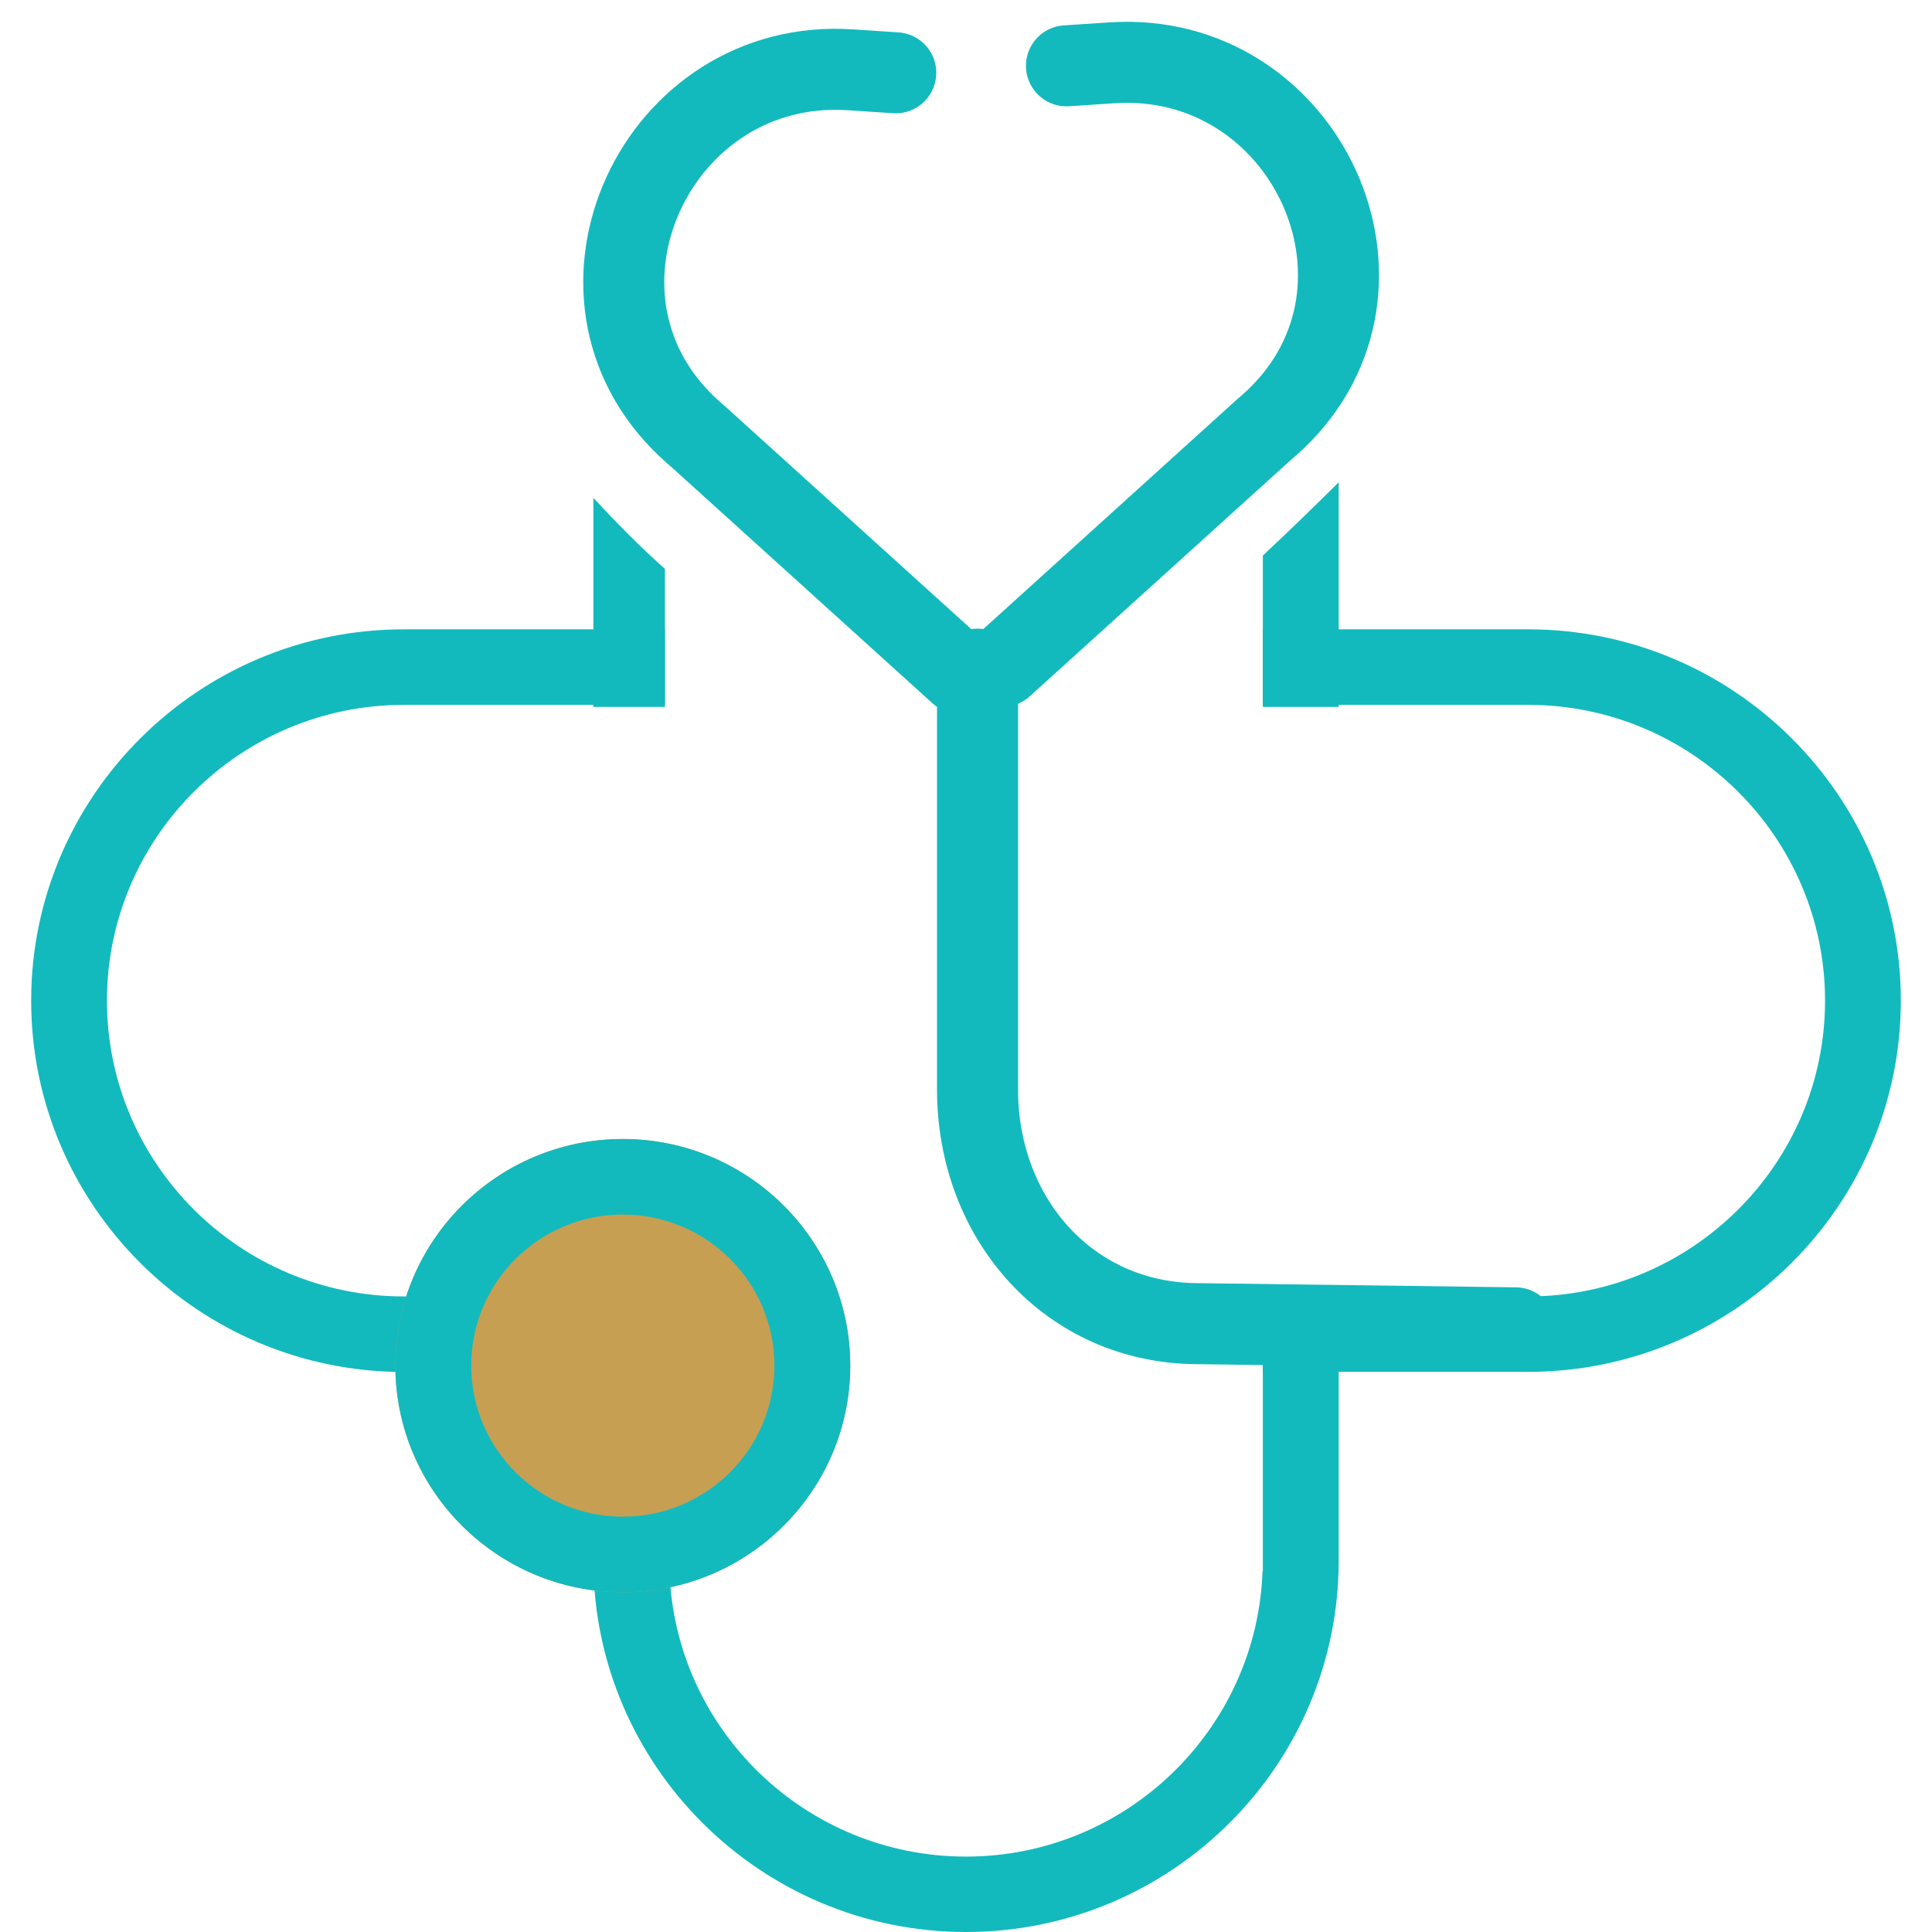
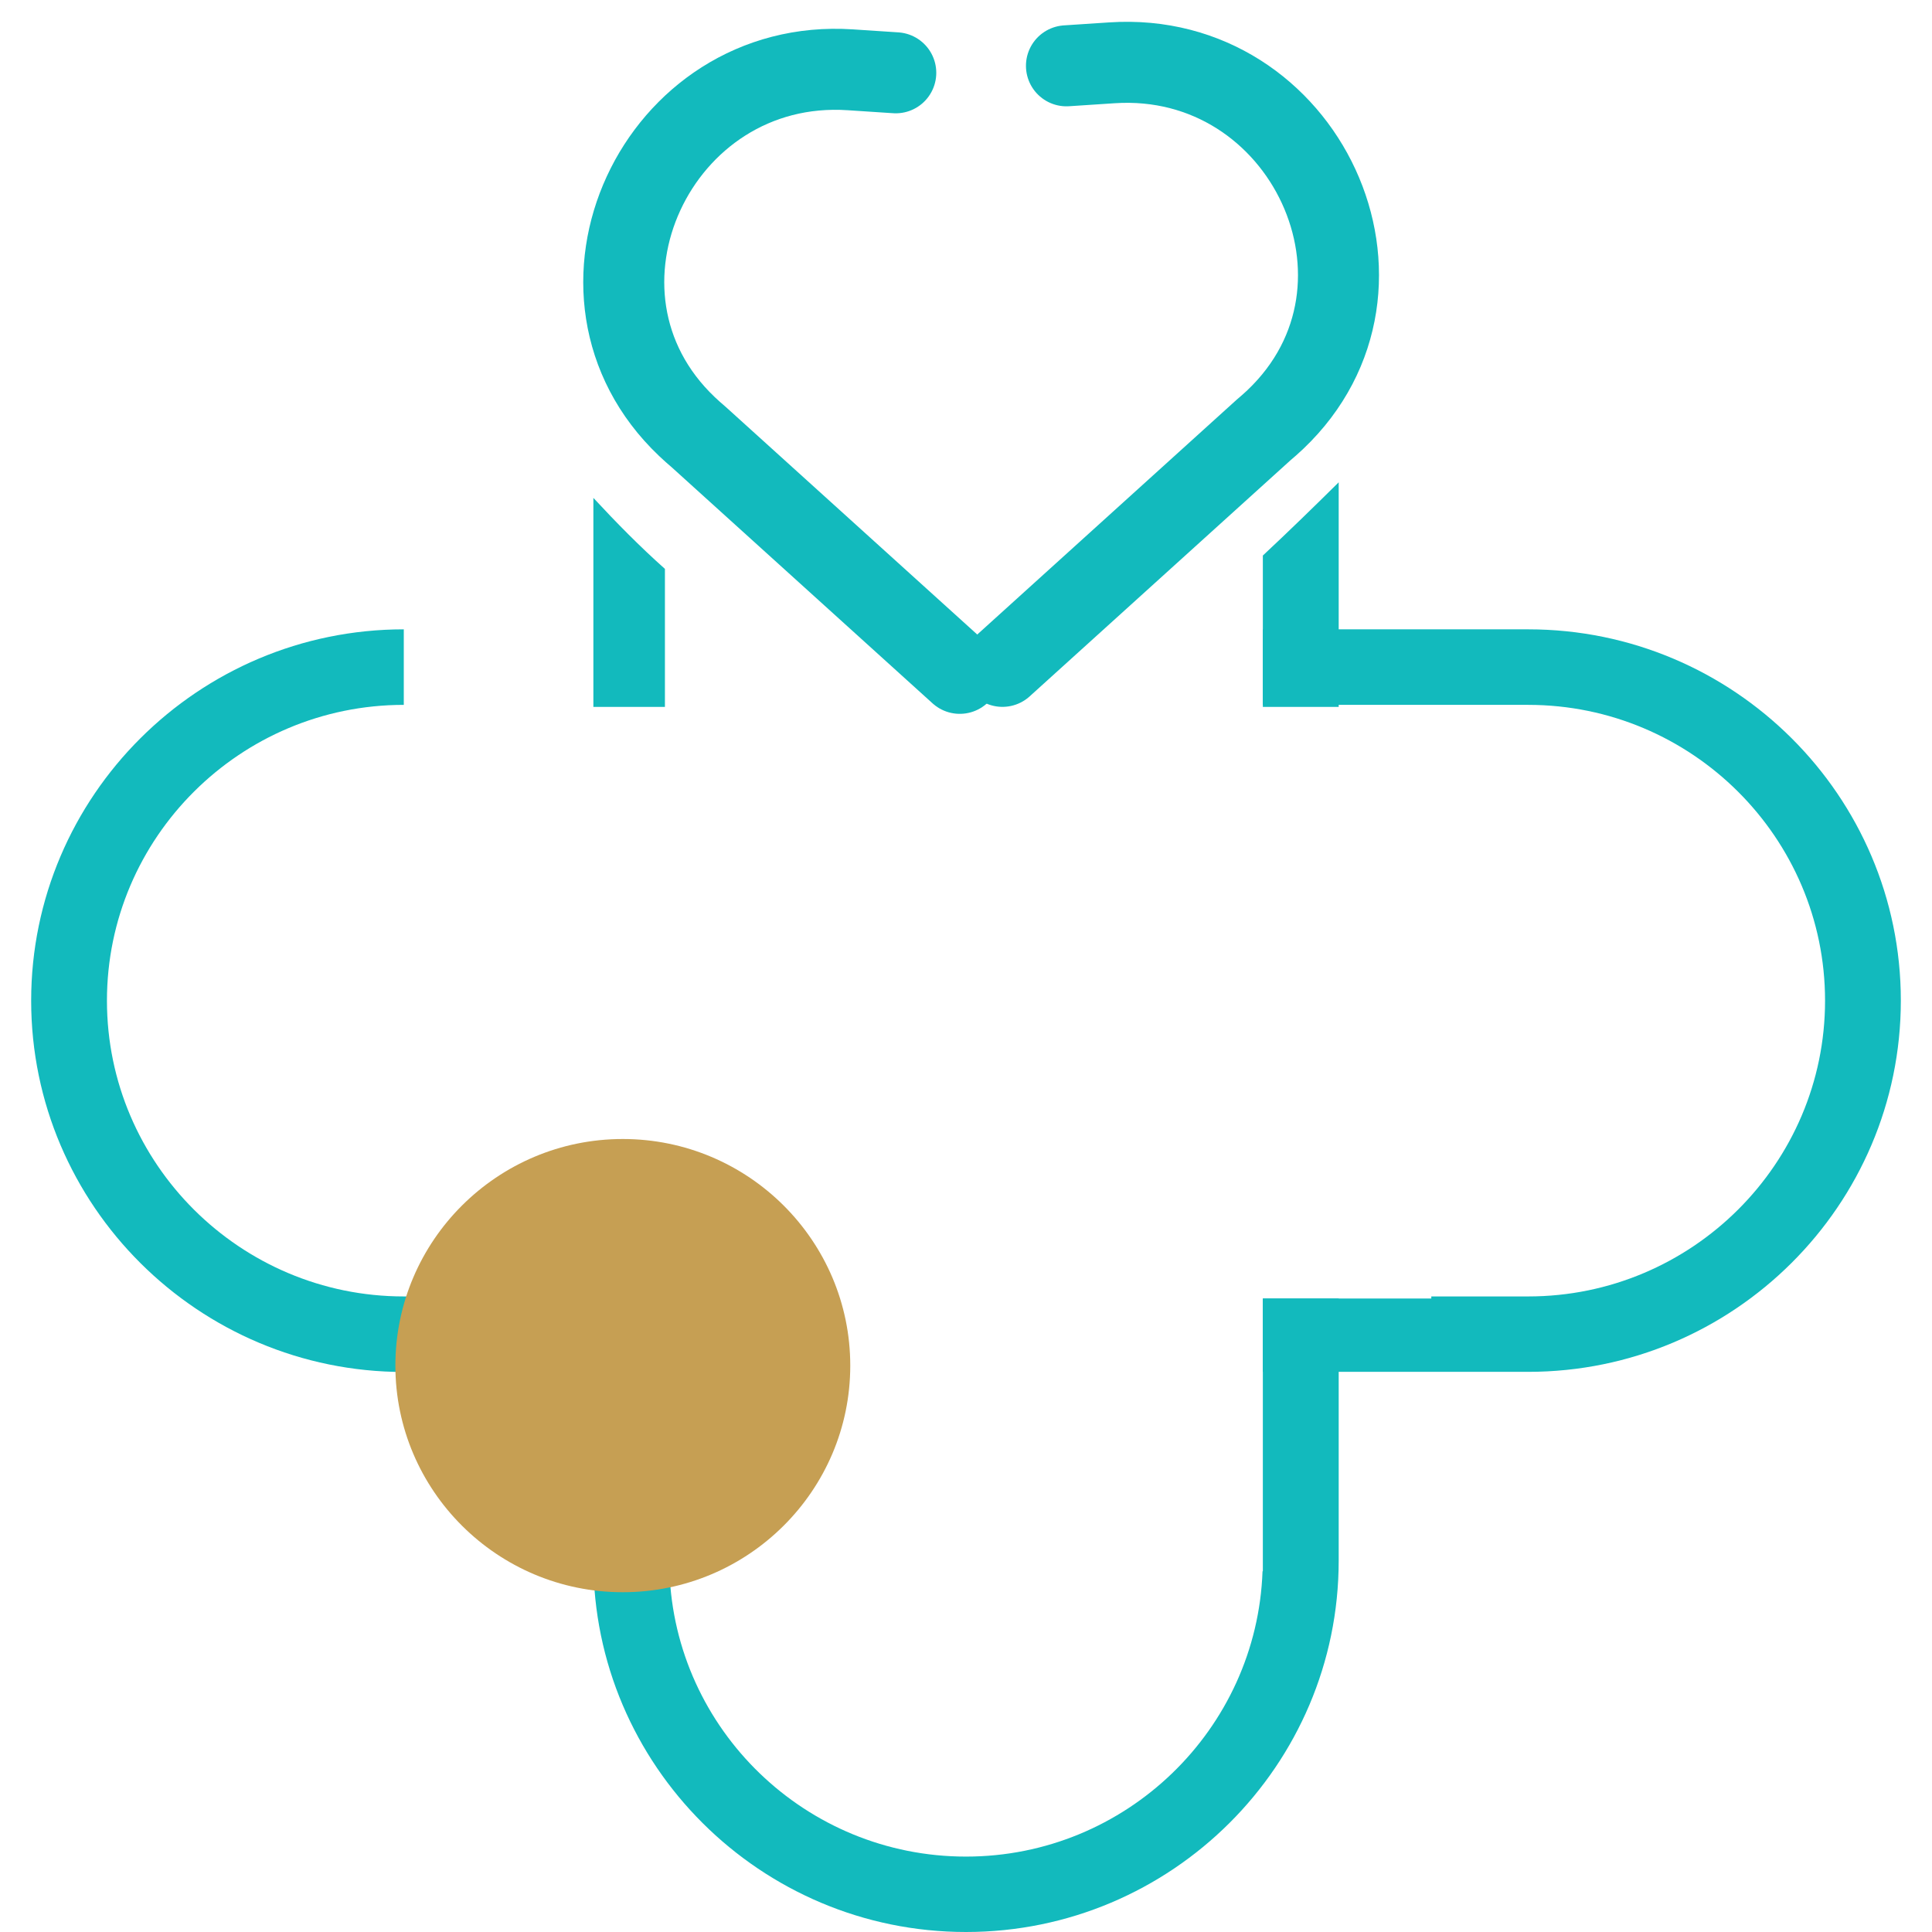
<svg xmlns="http://www.w3.org/2000/svg" width="31" height="31" viewBox="0 0 31 31" fill="none">
  <g clip-path="url(#clip0_1_5)">
    <path d="M9.521 7.989V11.343H10.669V9.128C10.269 8.772 9.891 8.388 9.521 7.989Z" fill="#12BABD" />
    <path d="M20.263 8.914V11.343H21.48V7.739C21.079 8.136 20.674 8.53 20.263 8.914Z" fill="#12BABD" />
    <path d="M20.263 20.835V25.212H20.258C20.168 27.75 18.068 29.79 15.5 29.79C12.93 29.79 10.829 27.753 10.742 25.212H10.737V20.835H9.521V25.042C9.521 28.326 12.204 31 15.5 31C18.796 31 21.48 28.326 21.48 25.042V20.835H20.263Z" fill="#12BABD" />
-     <path d="M10.737 20.835H7.426V20.802H6.479C3.854 20.802 1.716 18.673 1.716 16.056C1.716 13.44 3.854 11.31 6.479 11.31H10.669V10.098H6.479C3.183 10.098 0.5 12.772 0.5 16.056C0.5 19.341 3.183 22.014 6.479 22.014H10.737V20.835Z" fill="#12BABD" />
+     <path d="M10.737 20.835H7.426V20.802H6.479C3.854 20.802 1.716 18.673 1.716 16.056C1.716 13.44 3.854 11.31 6.479 11.31V10.098H6.479C3.183 10.098 0.5 12.772 0.5 16.056C0.5 19.341 3.183 22.014 6.479 22.014H10.737V20.835Z" fill="#12BABD" />
    <path d="M24.521 10.098H20.263V11.31H24.521C27.146 11.31 29.284 13.44 29.284 16.056C29.284 18.673 27.146 20.802 24.521 20.802H22.966V20.835H20.263V22.012H24.521C27.817 22.012 30.5 19.338 30.5 16.054C30.5 12.77 27.817 10.098 24.521 10.098Z" fill="#12BABD" />
    <path d="M9.993 25.548C7.981 25.548 6.344 23.917 6.344 21.912C6.344 19.907 7.981 18.276 9.993 18.276C12.006 18.276 13.643 19.907 13.643 21.912C13.643 23.917 12.006 25.548 9.993 25.548ZM9.993 19.488C8.652 19.488 7.561 20.575 7.561 21.912C7.561 23.249 8.652 24.336 9.993 24.336C11.335 24.336 12.426 23.249 12.426 21.912C12.426 20.575 11.335 19.488 9.993 19.488Z" fill="#C69F53" />
    <path d="M11.836 23.817C12.892 22.765 12.892 21.06 11.836 20.008C10.781 18.956 9.069 18.956 8.013 20.008C6.958 21.06 6.958 22.765 8.013 23.817C9.069 24.869 10.781 24.869 11.836 23.817Z" fill="#C69F53" />
-     <path d="M9.993 25.548C7.981 25.548 6.344 23.917 6.344 21.912C6.344 19.907 7.981 18.276 9.993 18.276C12.006 18.276 13.643 19.907 13.643 21.912C13.643 23.917 12.006 25.548 9.993 25.548ZM9.993 19.488C8.652 19.488 7.561 20.575 7.561 21.912C7.561 23.249 8.652 24.336 9.993 24.336C11.335 24.336 12.426 23.249 12.426 21.912C12.426 20.575 11.335 19.488 9.993 19.488Z" fill="#12BABD" />
-     <path d="M15.685 10.737V17.483C15.685 19.555 17.154 21.239 19.234 21.239L24.318 21.306" stroke="#12BABD" stroke-width="1.3" stroke-miterlimit="10" stroke-linecap="round" stroke-linejoin="round" />
    <path d="M14.373 1.168L13.645 1.12C10.542 0.913 8.772 4.707 11.022 6.844C11.082 6.901 11.147 6.959 11.212 7.014L15.4 10.804" stroke="#12BABD" stroke-width="1.3" stroke-miterlimit="10" stroke-linecap="round" stroke-linejoin="round" />
    <path d="M17.112 1.056L17.84 1.008C20.944 0.801 22.713 4.594 20.463 6.732C20.403 6.789 20.338 6.846 20.273 6.901L16.085 10.692" stroke="#12BABD" stroke-width="1.3" stroke-miterlimit="10" stroke-linecap="round" stroke-linejoin="round" />
  </g>
  <defs>
    <clipPath id="clip0_1_5">
      <rect width="30" height="31" fill="white" transform="translate(0.5)" />
    </clipPath>
  </defs>
</svg>